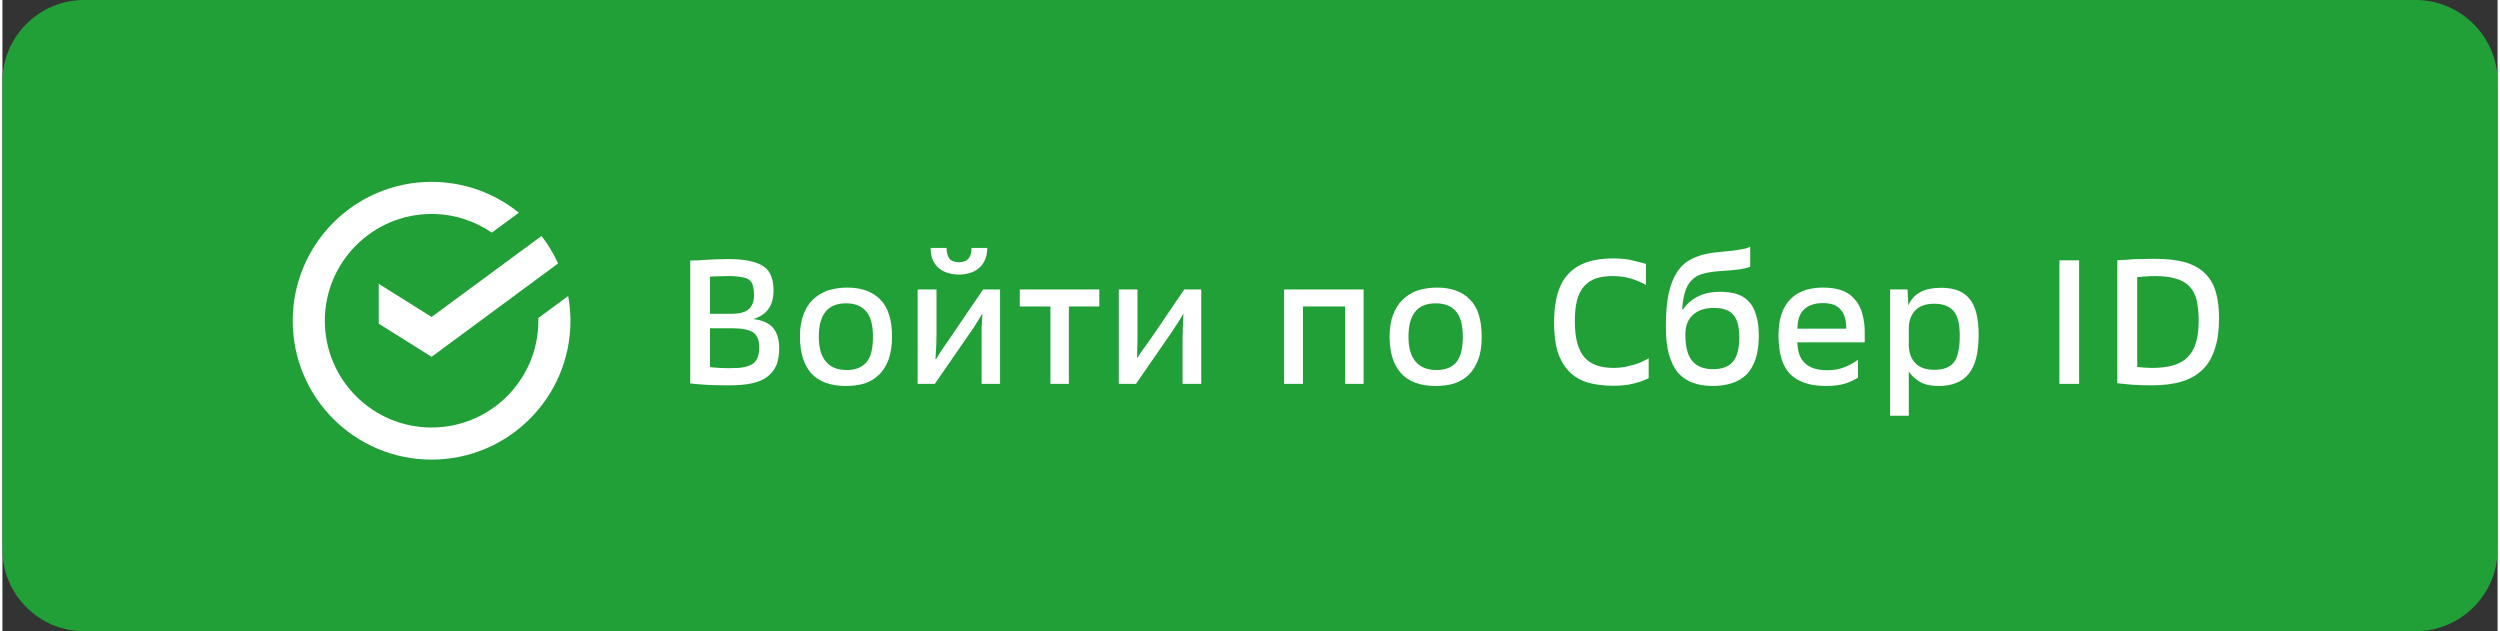
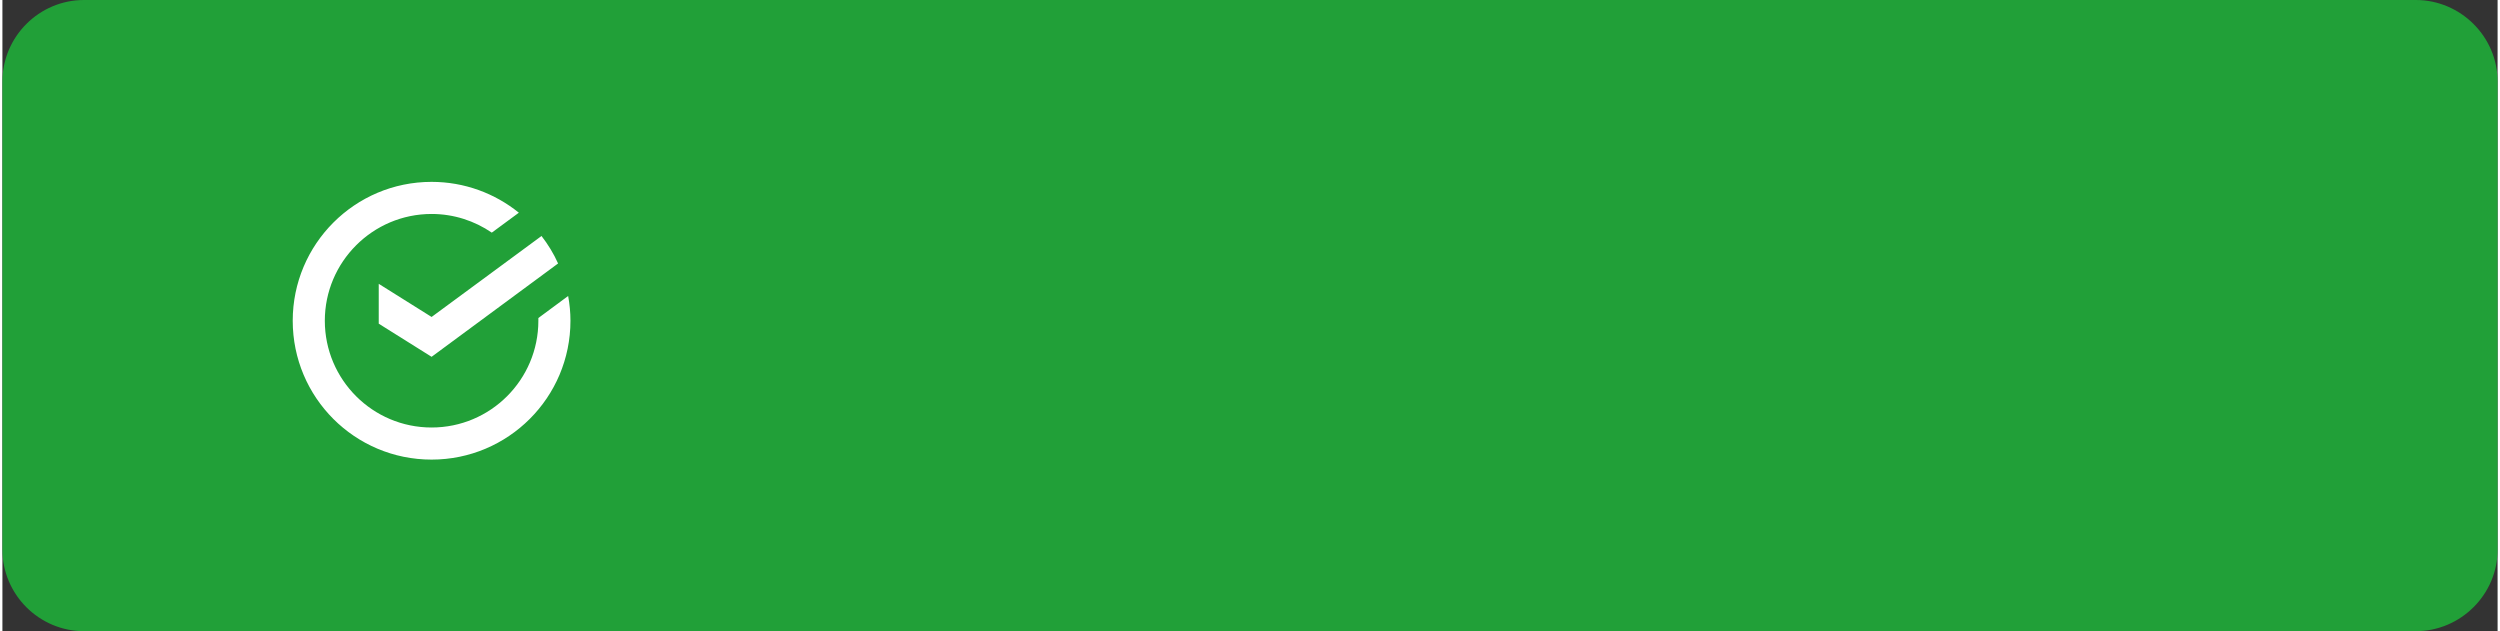
<svg xmlns="http://www.w3.org/2000/svg" xml:space="preserve" width="202px" height="51px" version="1.1" style="shape-rendering:geometricPrecision; text-rendering:geometricPrecision; image-rendering:optimizeQuality; fill-rule:evenodd; clip-rule:evenodd" viewBox="0 0 118.95 30.09">
  <rect x="0" y="0" width="118.95" height="30.09" fill="#333333" stroke="none" />
  <defs>
    <style type="text/css">
   
    .fil0 {fill:#21A038}
    .fil1 {fill:white}
    .fil2 {fill:white;fill-rule:nonzero}
   
  </style>
  </defs>
  <g id="Слой_x0020_1">
    <g id="_2219908595760">
      <path class="fil0" d="M3.89 0l111.16 0c2.14,0 3.9,1.75 3.9,3.89l0 22.31c0,2.14 -1.76,3.89 -3.9,3.89l-111.16 0c-2.14,0 -3.89,-1.75 -3.89,-3.89l0 -22.31c0,-2.14 1.75,-3.89 3.89,-3.89z" />
      <g>
        <path class="fil1" d="M20.46 8.67c1.57,0 3.02,0.55 4.16,1.47l-1.29 0.95c-0.82,-0.56 -1.81,-0.89 -2.87,-0.89 -2.81,0 -5.09,2.29 -5.09,5.09 0,2.81 2.28,5.09 5.09,5.09 2.81,0 5.09,-2.28 5.09,-5.09 0,-0.04 0,-0.09 0,-0.13l1.42 -1.05c0.07,0.38 0.11,0.78 0.11,1.18 0,3.66 -2.97,6.62 -6.62,6.62 -3.66,0 -6.62,-2.96 -6.62,-6.62 0,-3.65 2.96,-6.62 6.62,-6.62zm5.24 2.58c0.31,0.4 0.58,0.84 0.79,1.31l-6.03 4.45 -2.52 -1.58 0 -1.9 2.52 1.58 5.24 -3.86z" />
-         <path class="fil2" d="M32.79 12.42c0.12,0 0.26,-0.01 0.42,-0.01 0.15,-0.02 0.31,-0.02 0.47,-0.03 0.16,-0.01 0.32,-0.02 0.48,-0.02 0.16,0 0.3,-0.01 0.43,-0.01 0.41,0 0.76,0.03 1.03,0.09 0.29,0.06 0.51,0.15 0.68,0.27 0.17,0.12 0.28,0.27 0.35,0.46 0.08,0.19 0.11,0.42 0.11,0.68 0,0.72 -0.32,1.17 -0.97,1.36 0.44,0.05 0.75,0.19 0.95,0.42 0.19,0.24 0.29,0.55 0.29,0.95 0,0.3 -0.04,0.57 -0.12,0.8 -0.09,0.22 -0.23,0.41 -0.42,0.56 -0.18,0.15 -0.43,0.26 -0.74,0.33 -0.31,0.07 -0.69,0.1 -1.14,0.1 -0.33,0 -0.65,-0.01 -0.97,-0.02 -0.32,-0.02 -0.6,-0.04 -0.85,-0.07l0 -5.86zm0.94 5.08c0.14,0.02 0.3,0.03 0.48,0.04 0.17,0.01 0.34,0.01 0.5,0.01 0.27,0 0.49,-0.01 0.66,-0.05 0.18,-0.04 0.32,-0.1 0.42,-0.17 0.11,-0.09 0.18,-0.19 0.22,-0.32 0.05,-0.12 0.07,-0.27 0.07,-0.45 0,-0.35 -0.1,-0.59 -0.3,-0.72 -0.21,-0.13 -0.53,-0.19 -0.96,-0.19l-1.09 0 0 1.85zm1.01 -2.54c0.41,0 0.69,-0.08 0.85,-0.23 0.16,-0.15 0.24,-0.37 0.24,-0.65 0,-0.18 -0.02,-0.33 -0.05,-0.45 -0.03,-0.13 -0.09,-0.22 -0.18,-0.29 -0.09,-0.07 -0.21,-0.11 -0.37,-0.13 -0.15,-0.03 -0.35,-0.05 -0.6,-0.05 -0.15,0 -0.3,0.01 -0.45,0.01 -0.16,0 -0.31,0.01 -0.45,0.02l0 1.77 1.01 0zm3.28 1.08c0,-0.39 0.05,-0.73 0.16,-1.02 0.1,-0.29 0.25,-0.54 0.45,-0.73 0.2,-0.19 0.43,-0.34 0.71,-0.44 0.28,-0.09 0.59,-0.14 0.94,-0.14 0.68,0 1.2,0.19 1.57,0.57 0.37,0.37 0.56,0.97 0.56,1.78 0,0.42 -0.06,0.77 -0.16,1.07 -0.11,0.29 -0.26,0.54 -0.46,0.73 -0.19,0.19 -0.42,0.33 -0.69,0.42 -0.27,0.08 -0.57,0.12 -0.89,0.12 -0.73,0 -1.28,-0.2 -1.65,-0.6 -0.36,-0.41 -0.54,-0.99 -0.54,-1.76zm0.9 0.03c0,0.51 0.11,0.89 0.33,1.16 0.22,0.27 0.56,0.41 1.01,0.41 0.4,0 0.71,-0.12 0.92,-0.36 0.22,-0.25 0.32,-0.65 0.32,-1.21l0 -0.03c0,-0.54 -0.1,-0.94 -0.32,-1.19 -0.21,-0.26 -0.53,-0.39 -0.97,-0.39 -0.86,0 -1.29,0.53 -1.29,1.58l0 0.03zm4.71 -2.27l0.9 0 0 2.14c0,0.23 -0.01,0.46 -0.02,0.68 -0.01,0.21 -0.02,0.37 -0.03,0.49l0.03 0.01c0.1,-0.16 0.19,-0.32 0.3,-0.48 0.1,-0.15 0.21,-0.3 0.32,-0.46l1.62 -2.38 0.81 0 0 4.5 -0.88 0 0 -1.83c0,-0.14 0,-0.29 0,-0.43 0,-0.15 0,-0.29 0,-0.42 0.01,-0.13 0.02,-0.25 0.02,-0.37 0.01,-0.11 0.01,-0.2 0.02,-0.27l-0.02 -0.01c-0.07,0.13 -0.16,0.27 -0.27,0.44 -0.1,0.17 -0.21,0.34 -0.33,0.5l-1.65 2.39 -0.82 0 0 -4.5zm1.38 -1.98c0,0.21 0.04,0.38 0.13,0.5 0.09,0.12 0.24,0.18 0.46,0.18 0.21,0 0.37,-0.06 0.46,-0.18 0.1,-0.12 0.14,-0.29 0.14,-0.5l0.75 0c0,0.22 -0.04,0.41 -0.11,0.57 -0.07,0.16 -0.17,0.29 -0.29,0.39 -0.12,0.11 -0.26,0.18 -0.42,0.23 -0.16,0.05 -0.34,0.08 -0.53,0.08 -0.19,0 -0.37,-0.03 -0.53,-0.08 -0.17,-0.05 -0.31,-0.12 -0.43,-0.23 -0.12,-0.1 -0.22,-0.23 -0.29,-0.39 -0.07,-0.16 -0.1,-0.35 -0.1,-0.57l0.76 0zm4.95 2.79l-1.46 0 0 -0.81 3.79 0 0 0.81 -1.45 0 0 3.69 -0.88 0 0 -3.69zm3.26 -0.81l0.89 0 0 2.14c0,0.23 0,0.46 -0.01,0.68 -0.01,0.21 0,0.32 -0.01,0.43l0.02 0.01c0.09,-0.17 0.18,-0.26 0.28,-0.42 0.11,-0.15 0.22,-0.3 0.33,-0.46l1.62 -2.38 0.81 0 0 4.5 -0.89 0 0 -1.83c0,-0.14 0,-0.29 0,-0.43 0.01,-0.15 0.01,-0.29 0.01,-0.42 0.01,-0.13 0.01,-0.25 0.02,-0.37 0,-0.11 0.01,-0.2 0.01,-0.27l-0.01 -0.01c-0.08,0.13 -0.17,0.27 -0.27,0.44 -0.11,0.17 -0.22,0.34 -0.33,0.5l-1.65 2.39 -0.82 0 0 -4.5zm7.88 0l3.79 0 0 4.5 -0.88 0 0 -3.69 -2.01 0 0 3.69 -0.9 0 0 -4.5zm5.03 2.24c0,-0.39 0.05,-0.73 0.16,-1.02 0.11,-0.29 0.26,-0.54 0.46,-0.73 0.19,-0.19 0.43,-0.34 0.7,-0.44 0.28,-0.09 0.6,-0.14 0.95,-0.14 0.67,0 1.19,0.19 1.56,0.57 0.38,0.37 0.56,0.97 0.56,1.78 0,0.42 -0.05,0.77 -0.16,1.07 -0.11,0.29 -0.26,0.54 -0.45,0.73 -0.2,0.19 -0.43,0.33 -0.7,0.42 -0.26,0.08 -0.56,0.12 -0.89,0.12 -0.72,0 -1.27,-0.2 -1.64,-0.6 -0.37,-0.41 -0.55,-0.99 -0.55,-1.76zm0.9 0.03c0,0.51 0.11,0.89 0.33,1.16 0.23,0.27 0.56,0.41 1.01,0.41 0.41,0 0.72,-0.12 0.93,-0.36 0.21,-0.25 0.32,-0.65 0.32,-1.21l0 -0.03c0,-0.54 -0.11,-0.94 -0.32,-1.19 -0.21,-0.26 -0.54,-0.39 -0.98,-0.39 -0.86,0 -1.29,0.53 -1.29,1.58l0 0.03zm11.32 -2.48c-0.16,-0.1 -0.38,-0.2 -0.65,-0.29 -0.27,-0.09 -0.59,-0.14 -0.95,-0.14 -0.29,0 -0.55,0.04 -0.78,0.11 -0.22,0.08 -0.41,0.2 -0.56,0.37 -0.15,0.16 -0.26,0.38 -0.34,0.65 -0.07,0.27 -0.11,0.6 -0.11,1 0,0.43 0.04,0.79 0.12,1.08 0.08,0.28 0.2,0.51 0.36,0.69 0.16,0.17 0.36,0.29 0.59,0.37 0.23,0.07 0.49,0.11 0.79,0.11 0.19,0 0.38,-0.02 0.55,-0.05 0.17,-0.04 0.33,-0.08 0.47,-0.12 0.14,-0.05 0.27,-0.09 0.37,-0.15 0.11,-0.05 0.2,-0.1 0.27,-0.14l0 0.95c-0.14,0.07 -0.36,0.16 -0.66,0.24 -0.29,0.08 -0.63,0.12 -1.03,0.12 -0.48,0 -0.91,-0.06 -1.27,-0.17 -0.35,-0.12 -0.64,-0.3 -0.87,-0.55 -0.23,-0.25 -0.4,-0.56 -0.52,-0.93 -0.11,-0.39 -0.16,-0.84 -0.16,-1.38 0,-1.06 0.23,-1.83 0.69,-2.31 0.46,-0.49 1.16,-0.73 2.1,-0.73 0.39,0 0.71,0.03 0.97,0.1 0.27,0.06 0.47,0.12 0.62,0.16l0 1.01zm4.97 -0.88c-0.09,0.05 -0.26,0.09 -0.49,0.13 -0.23,0.03 -0.57,0.06 -1.02,0.09 -0.31,0.02 -0.56,0.07 -0.78,0.13 -0.21,0.06 -0.38,0.17 -0.51,0.31 -0.13,0.13 -0.23,0.31 -0.3,0.53 -0.07,0.22 -0.12,0.49 -0.14,0.81l0.03 0.05c0.2,-0.29 0.45,-0.5 0.75,-0.64 0.29,-0.14 0.63,-0.21 1,-0.21 0.3,0 0.57,0.03 0.8,0.1 0.23,0.07 0.43,0.19 0.59,0.36 0.16,0.16 0.27,0.38 0.35,0.65 0.09,0.27 0.13,0.6 0.13,0.99 0,0.42 -0.05,0.79 -0.15,1.09 -0.1,0.3 -0.24,0.55 -0.42,0.74 -0.19,0.19 -0.42,0.33 -0.69,0.42 -0.27,0.09 -0.58,0.14 -0.92,0.14 -0.37,0 -0.7,-0.05 -0.98,-0.16 -0.28,-0.1 -0.52,-0.27 -0.71,-0.49 -0.18,-0.23 -0.32,-0.52 -0.42,-0.88 -0.1,-0.36 -0.14,-0.8 -0.14,-1.31 0,-0.62 0.04,-1.13 0.13,-1.55 0.09,-0.43 0.23,-0.77 0.41,-1.05 0.18,-0.27 0.41,-0.48 0.7,-0.62 0.28,-0.14 0.61,-0.24 0.99,-0.29 0.14,-0.02 0.29,-0.03 0.46,-0.05 0.18,-0.02 0.35,-0.03 0.51,-0.05 0.17,-0.02 0.32,-0.05 0.47,-0.08 0.15,-0.02 0.26,-0.06 0.35,-0.11l0 0.95zm-1.76 4.89c0.42,0 0.74,-0.12 0.94,-0.36 0.2,-0.24 0.3,-0.63 0.3,-1.16 0,-0.27 -0.03,-0.5 -0.08,-0.68 -0.05,-0.17 -0.13,-0.32 -0.23,-0.42 -0.1,-0.11 -0.23,-0.19 -0.38,-0.23 -0.15,-0.05 -0.33,-0.07 -0.53,-0.07 -0.42,0 -0.74,0.11 -0.99,0.33 -0.24,0.22 -0.36,0.53 -0.36,0.93 0,0.6 0.11,1.03 0.34,1.28 0.22,0.26 0.56,0.38 0.99,0.38zm4.01 -1.28c0.01,0.89 0.48,1.33 1.43,1.33 0.31,0 0.58,-0.05 0.83,-0.15 0.25,-0.1 0.46,-0.22 0.63,-0.35l0 0.85c-0.11,0.08 -0.3,0.17 -0.56,0.27 -0.27,0.09 -0.59,0.13 -0.97,0.13 -0.76,0 -1.33,-0.19 -1.71,-0.57 -0.37,-0.38 -0.55,-1 -0.55,-1.85 0,-0.75 0.18,-1.31 0.55,-1.7 0.36,-0.38 0.89,-0.57 1.57,-0.57 0.37,0 0.68,0.05 0.94,0.15 0.25,0.1 0.45,0.25 0.6,0.44 0.16,0.19 0.27,0.41 0.34,0.68 0.07,0.25 0.11,0.54 0.11,0.86l0 0.48 -3.21 0zm1.21 -1.87c-0.38,0 -0.68,0.1 -0.89,0.3 -0.21,0.19 -0.31,0.5 -0.32,0.92l2.33 0c0,-0.41 -0.09,-0.72 -0.27,-0.91 -0.17,-0.21 -0.45,-0.31 -0.85,-0.31zm3.21 -0.65l0.83 0 0.04 0.76c0.12,-0.28 0.31,-0.49 0.56,-0.63 0.26,-0.14 0.59,-0.21 1.01,-0.21 0.61,0 1.06,0.17 1.34,0.52 0.3,0.35 0.44,0.93 0.44,1.73 0,0.85 -0.16,1.47 -0.47,1.85 -0.31,0.38 -0.78,0.58 -1.42,0.58 -0.4,0 -0.71,-0.07 -0.93,-0.21 -0.23,-0.14 -0.39,-0.3 -0.51,-0.48l0 2.11 -0.89 0 0 -6.02zm0.89 2.62c0,0.37 0.1,0.67 0.31,0.89 0.2,0.21 0.5,0.32 0.91,0.32 0.22,0 0.41,-0.03 0.56,-0.09 0.16,-0.06 0.28,-0.15 0.38,-0.28 0.1,-0.13 0.16,-0.3 0.2,-0.5 0.05,-0.21 0.07,-0.46 0.07,-0.76 0,-0.56 -0.1,-0.95 -0.3,-1.18 -0.21,-0.23 -0.51,-0.34 -0.91,-0.34 -0.42,0 -0.73,0.11 -0.93,0.34 -0.19,0.21 -0.29,0.5 -0.29,0.85l0 0.75zm7.18 -4.01l0.94 0 0 5.89 -0.94 0 0 -5.89zm2.76 0c0.11,-0.01 0.23,-0.02 0.35,-0.02 0.12,-0.01 0.25,-0.02 0.39,-0.03 0.14,-0.01 0.3,-0.01 0.47,-0.01 0.18,-0.01 0.38,-0.01 0.6,-0.01 0.58,0 1.06,0.06 1.45,0.17 0.39,0.12 0.7,0.3 0.94,0.54 0.23,0.23 0.4,0.53 0.5,0.88 0.1,0.35 0.15,0.77 0.15,1.24 0,0.57 -0.06,1.06 -0.2,1.46 -0.13,0.41 -0.32,0.74 -0.59,1 -0.26,0.25 -0.59,0.44 -0.99,0.56 -0.4,0.12 -0.87,0.18 -1.41,0.18 -0.38,0 -0.7,-0.01 -0.97,-0.03 -0.26,-0.03 -0.49,-0.05 -0.69,-0.07l0 -5.86zm0.95 5.08c0.21,0.03 0.45,0.05 0.69,0.05 0.4,0 0.73,-0.04 1.02,-0.12 0.28,-0.08 0.52,-0.21 0.69,-0.39 0.18,-0.18 0.32,-0.41 0.4,-0.7 0.09,-0.29 0.13,-0.65 0.13,-1.07 0,-0.38 -0.04,-0.7 -0.1,-0.97 -0.07,-0.27 -0.19,-0.48 -0.35,-0.65 -0.16,-0.16 -0.38,-0.29 -0.65,-0.36 -0.26,-0.08 -0.59,-0.12 -0.99,-0.12 -0.16,0 -0.31,0.01 -0.45,0.02 -0.13,0.01 -0.27,0.02 -0.39,0.03l0 4.28z" />
      </g>
    </g>
  </g>
</svg>